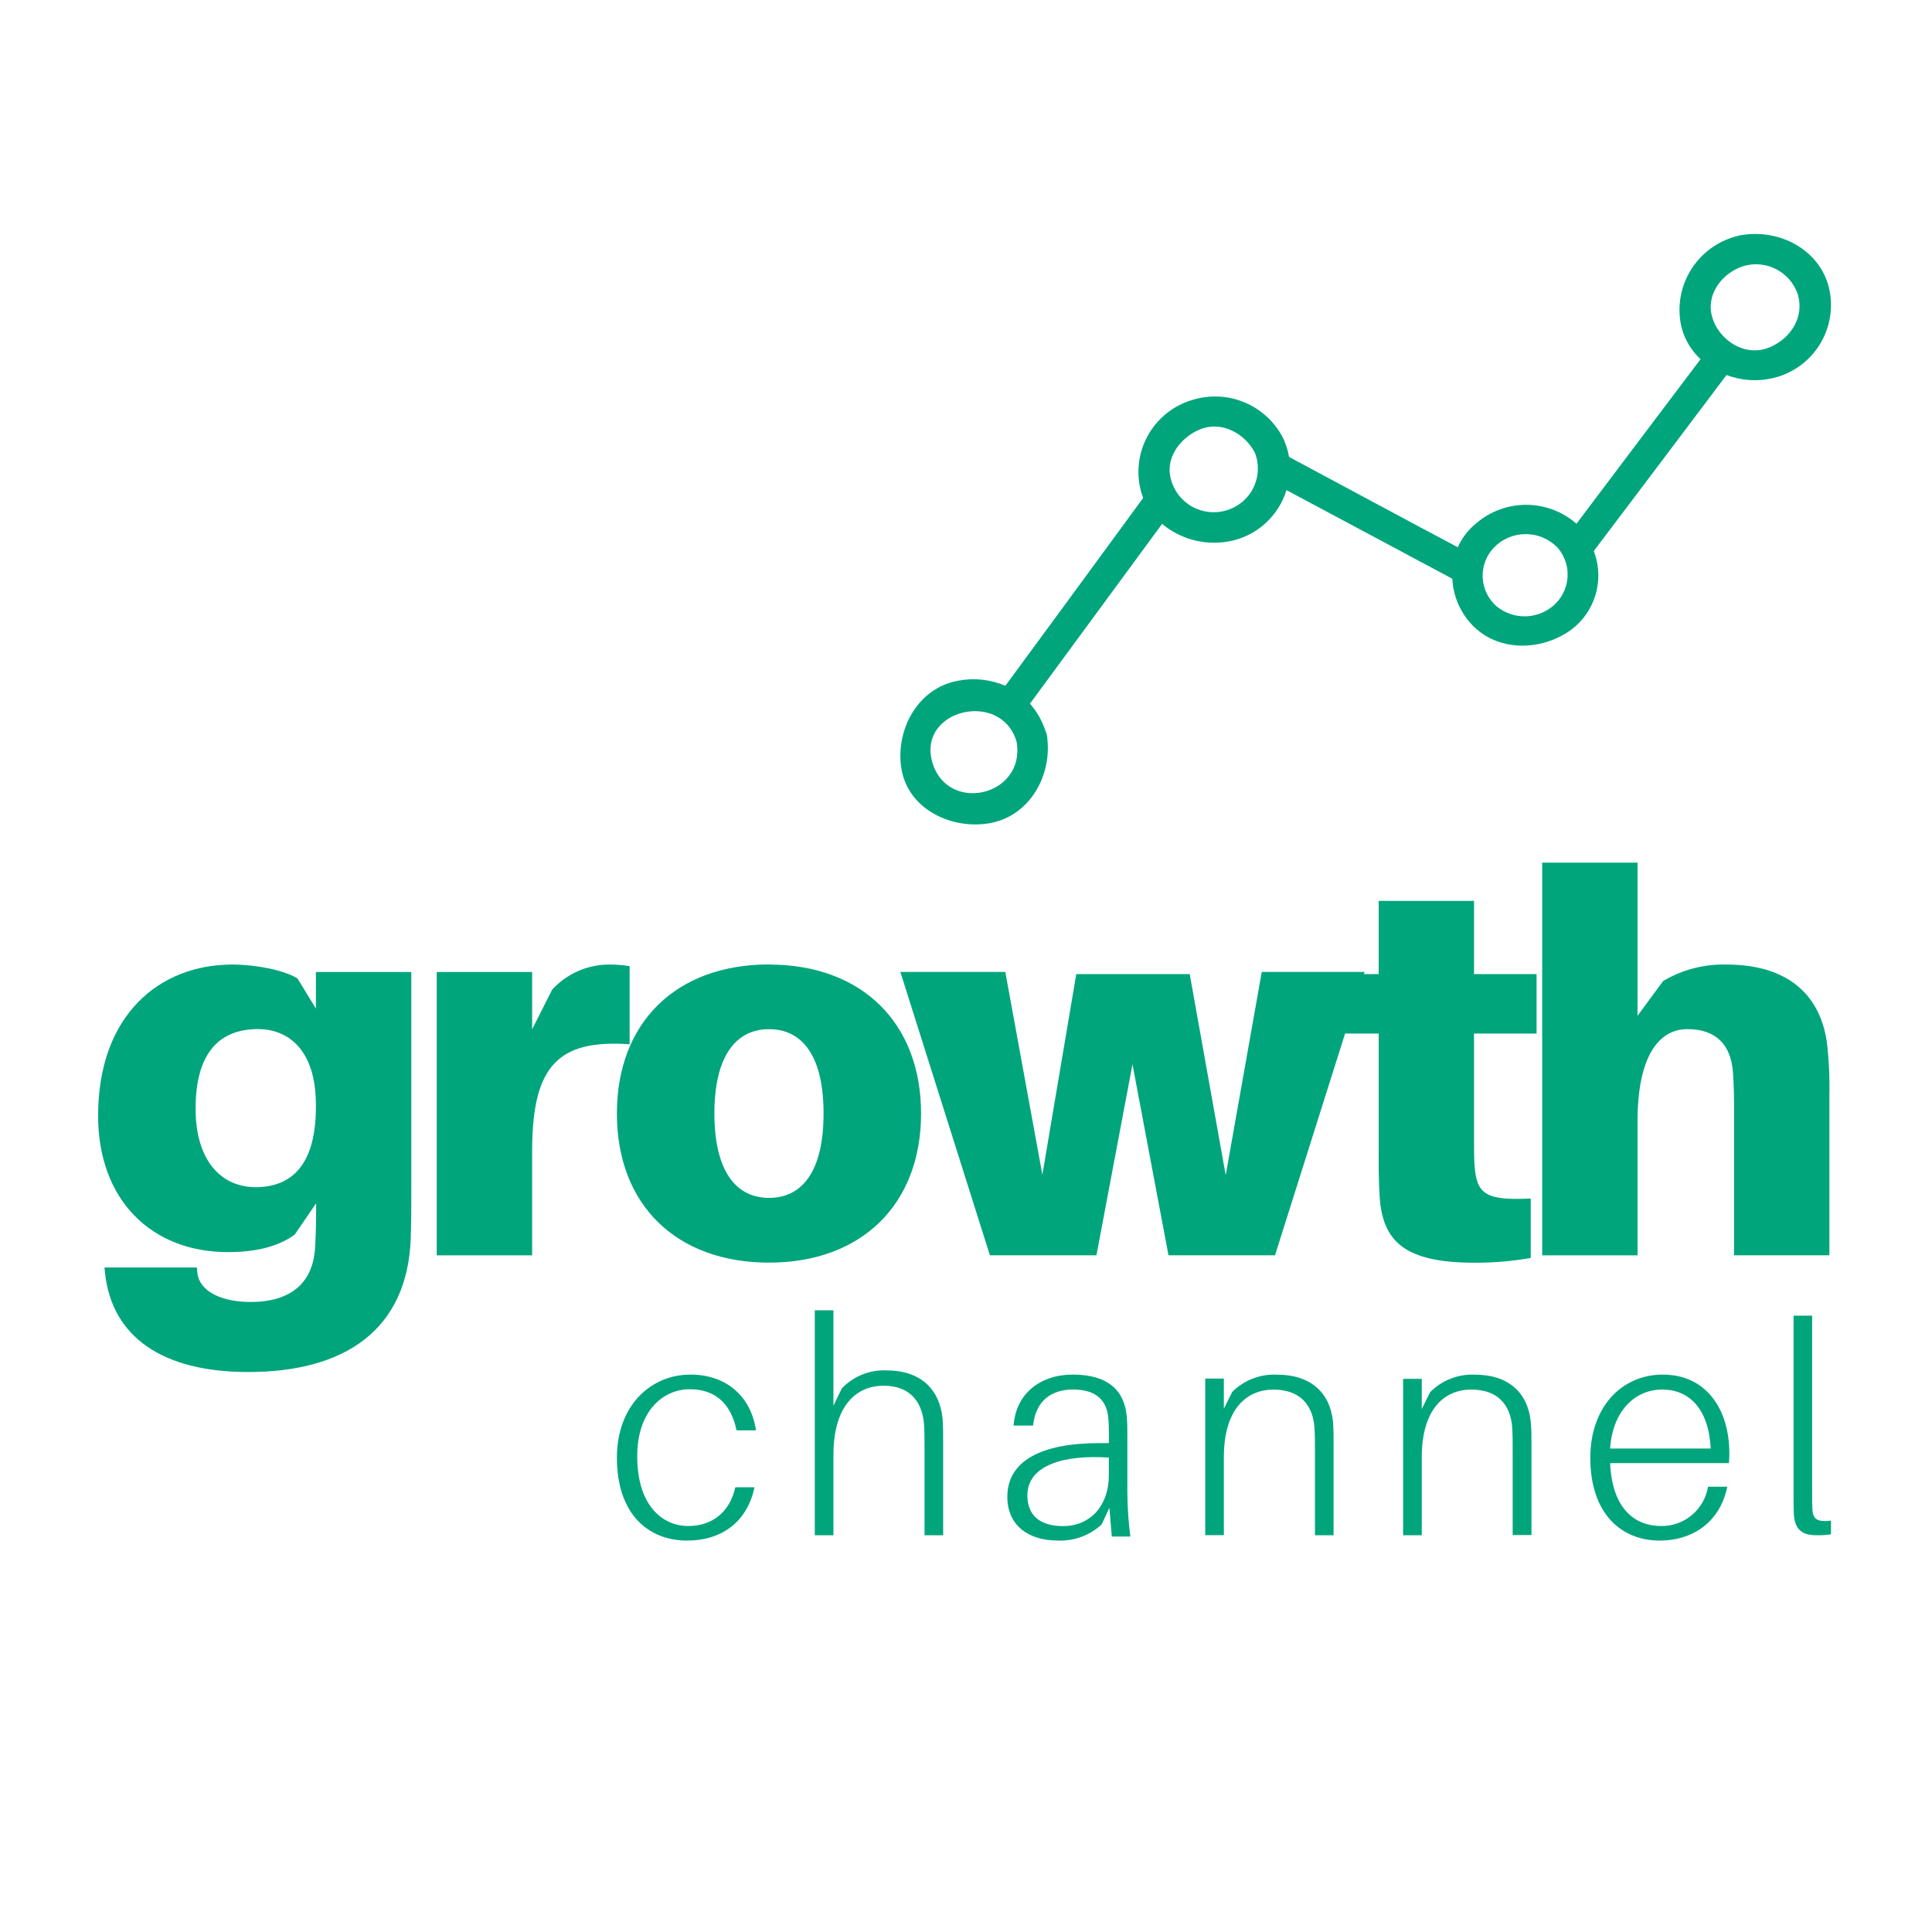
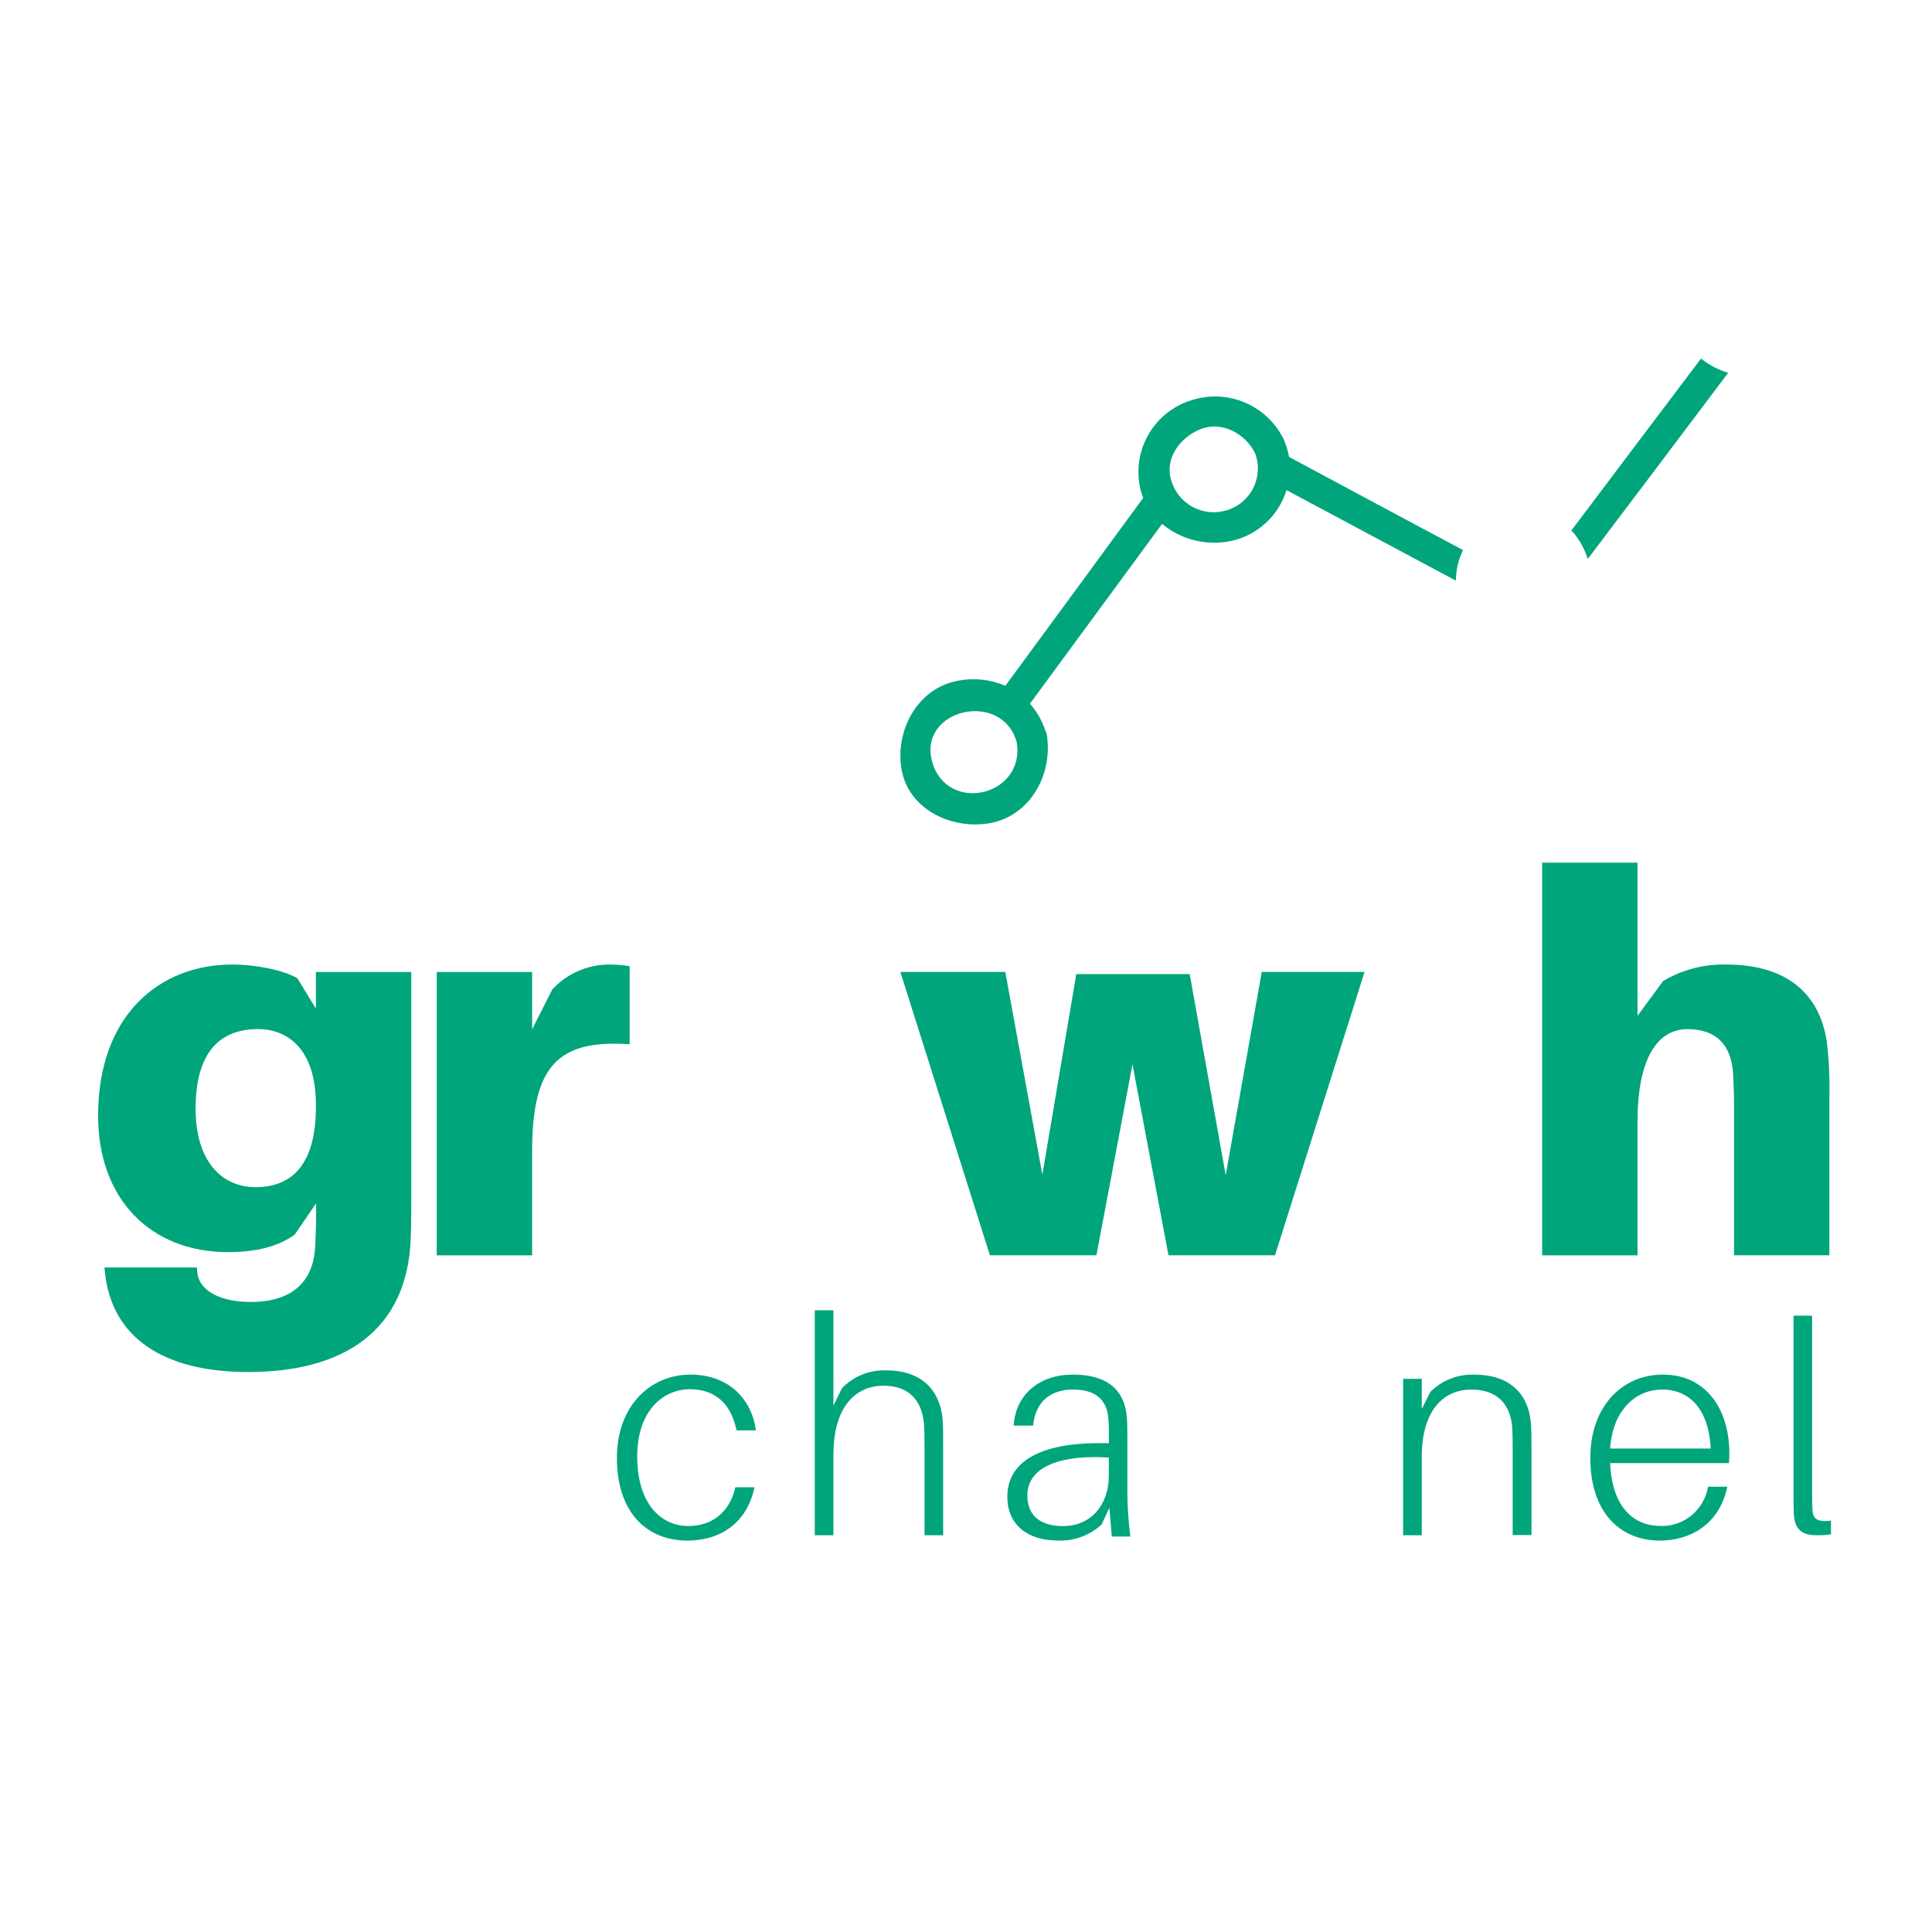
<svg xmlns="http://www.w3.org/2000/svg" width="256" height="256" viewBox="0 0 256 256" fill="none">
  <rect width="256" height="256" fill="white" />
  <path d="M225.395 47.511C219.826 54.857 213.753 62.963 208.204 70.309V70.309C208.298 70.389 208.386 70.475 208.466 70.569C208.555 70.658 208.636 70.754 208.708 70.858C209.459 71.818 210.028 72.907 210.386 74.069C216.421 66.098 222.998 57.367 228.994 49.395C227.681 49.008 226.457 48.368 225.395 47.511V47.511Z" fill="#00A57C" />
  <path d="M170.593 60.431C170.798 61.901 170.664 63.399 170.204 64.806C177.527 68.695 185.599 73.051 192.913 76.94C192.919 75.532 193.244 74.144 193.862 72.886C186.377 68.919 178.105 64.456 170.593 60.431Z" fill="#00A57C" />
  <path fill-rule="evenodd" clip-rule="evenodd" d="M126.969 90.196C129.06 89.793 131.222 90.023 133.187 90.857H133.225C139.366 82.518 145.758 73.794 151.859 65.456C152.437 66.769 153.32 67.919 154.432 68.807C151.815 72.361 149.15 75.993 146.477 79.634C143.125 84.201 139.762 88.783 136.474 93.242C137.392 94.282 138.089 95.503 138.524 96.83C138.619 97.004 138.681 97.195 138.708 97.392C138.765 97.59 138.791 97.796 138.786 98.003C139.298 102.813 136.474 108.086 131.185 109.072C126.128 109.969 120.345 107.268 119.446 101.877C118.614 96.909 121.467 91.182 126.969 90.196ZM123.517 100.94C121.583 93.952 132.751 91.379 134.714 98.328C135.914 105.494 125.489 107.919 123.517 100.94Z" fill="#00A57C" />
  <path fill-rule="evenodd" clip-rule="evenodd" d="M170.254 58.636C170.294 58.701 170.324 58.771 170.343 58.844C170.565 59.426 170.724 60.031 170.817 60.648C171.039 62.138 170.903 63.658 170.422 65.085C169.382 68.292 166.774 70.746 163.507 71.593C160.275 72.401 156.852 71.673 154.23 69.621C153.099 68.725 152.198 67.573 151.603 66.259C151.347 65.687 151.158 65.088 151.039 64.474C150.046 59.482 152.987 54.547 157.856 53.036C162.707 51.455 167.978 53.725 170.155 58.331C170.197 58.43 170.23 58.532 170.254 58.636ZM158.007 67.158C159.412 67.926 161.071 68.085 162.598 67.6C164.115 67.132 165.373 66.062 166.077 64.641C166.781 63.221 166.87 61.574 166.322 60.086C165.058 57.502 161.887 55.639 158.873 56.95C156.305 58.074 154.359 60.747 155.159 63.537C155.572 65.082 156.601 66.391 158.007 67.158Z" fill="#00A57C" />
-   <path fill-rule="evenodd" clip-rule="evenodd" d="M209.156 69.638C209.255 69.714 209.344 69.801 209.424 69.896C209.493 69.988 209.556 70.084 209.615 70.183C210.375 71.135 210.951 72.22 211.314 73.383C212.548 77.03 211.319 81.059 208.259 83.394C204.298 86.308 198.523 86.432 195.049 82.792C193.323 80.97 192.383 78.54 192.434 76.029C192.44 74.645 192.767 73.282 193.388 72.046C193.93 71.011 194.677 70.097 195.583 69.361C199.512 65.965 205.369 66.084 209.156 69.638ZM198.313 80.347C200.498 82.133 203.644 82.105 205.797 80.28C206.898 79.347 207.584 78.014 207.702 76.575C207.82 75.136 207.361 73.709 206.427 72.609C205.334 71.453 203.818 70.789 202.228 70.771C200.637 70.753 199.108 71.382 197.989 72.514C196.953 73.576 196.401 75.018 196.462 76.5C196.524 77.983 197.193 79.374 198.313 80.347Z" fill="#00A57C" />
-   <path fill-rule="evenodd" clip-rule="evenodd" d="M230.767 31.151C235.817 30.31 241.035 33.069 242.32 38.013C243.593 43.137 240.643 48.363 235.6 49.918C233.591 50.536 231.442 50.536 229.433 49.918C228.085 49.511 226.832 48.838 225.747 47.941C224.065 46.584 222.957 44.641 222.644 42.502C221.92 37.421 225.122 32.605 230.085 31.309L230.421 31.21L230.767 31.151ZM226.765 41.563C227.417 44.816 231.074 47.515 234.582 45.983C237.389 44.747 239.138 41.879 238.189 38.913C237.186 36.097 234.228 34.487 231.321 35.175C228.494 35.907 226.192 38.646 226.765 41.563Z" fill="#00A57C" />
  <path fill-rule="evenodd" clip-rule="evenodd" d="M41.858 128.795H54.501V156.773C54.501 159.094 54.501 161.974 54.43 164.018C54.005 176.322 45.578 181.8 32.872 181.8C21.639 181.8 14.828 177.23 13.914 168.659L13.843 167.949H26.082L26.153 168.659C26.423 171.1 29.307 172.519 33.24 172.519C37.953 172.519 41.397 170.482 41.744 165.423C41.815 164.295 41.886 162.535 41.886 160.499V159.448L39.051 163.592C36.935 165.139 33.987 165.913 30.207 165.913C20.023 165.913 13 158.952 13 147.847C13 134.485 21.143 127.808 30.767 127.808C33.857 127.808 37.507 128.511 39.406 129.632L41.858 133.641V128.795ZM25.919 146.903C25.919 153.935 29.434 157.305 33.857 157.305C38.513 157.305 41.858 154.524 41.858 146.662V146.413C41.858 138.885 37.995 136.359 34.204 136.359C29.293 136.359 25.919 139.24 25.919 146.903Z" fill="#00A57C" />
  <path d="M80.552 127.808C77.746 127.857 75.081 129.051 73.175 131.115L70.51 136.387V128.795H57.867V166.338H70.51V152.558C70.51 141.205 73.947 137.721 83.43 138.367V128.021C82.478 127.869 81.516 127.798 80.552 127.808Z" fill="#00A57C" />
-   <path fill-rule="evenodd" clip-rule="evenodd" d="M81.743 147.549C81.743 135.458 89.609 127.794 101.898 127.794V127.808C114.186 127.808 122.046 135.529 122.046 147.549C122.046 159.569 114.186 167.303 101.898 167.303C89.609 167.303 81.743 159.64 81.743 147.549ZM94.662 147.549C94.662 154.999 97.405 158.725 101.898 158.725C106.391 158.725 109.126 155.07 109.126 147.549C109.126 140.027 106.391 136.373 101.898 136.373C97.405 136.373 94.662 140.098 94.662 147.549Z" fill="#00A57C" />
  <path d="M180.81 128.788H167.189L162.413 155.716L157.643 129.071H142.612L138.119 155.652L133.208 128.788H119.303L131.167 166.331H145.284L150.06 141.028L154.83 166.331H168.947L180.81 128.788V128.788Z" fill="#00A57C" />
-   <path d="M195.317 136.948H203.602V129.071H195.317V119.372H182.681V129.071H176.707V136.948H182.681V152.622C182.681 154.751 182.681 156.49 182.816 158.675C183.241 164.437 186.048 167.318 195.388 167.318C197.882 167.328 200.372 167.117 202.829 166.686V158.81C196.862 159.094 195.672 158.249 195.388 154.453C195.317 153.467 195.317 152.062 195.317 150.799V136.948Z" fill="#00A57C" />
  <path d="M242.056 138.005C241.07 131.463 236.507 127.808 228.782 127.808C225.831 127.726 222.917 128.481 220.377 129.987L216.982 134.599V114.305H204.346V166.338H216.982V148.599C216.982 140.084 219.725 136.366 223.587 136.366C227.449 136.366 229.342 138.495 229.625 142.043C229.767 143.944 229.767 145.981 229.767 147.173V166.331H242.403V145.101C242.455 142.73 242.339 140.359 242.056 138.005Z" fill="#00A57C" />
  <path d="M91.494 182.141C86.212 182.141 81.743 186.252 81.743 193.159C81.743 200.546 85.823 204.137 91.058 204.137C95.574 204.137 99.02 201.69 99.971 197.073H97.435C96.683 200.427 94.306 202.204 91.216 202.204C87.684 202.204 84.436 199.401 84.436 192.961C84.436 186.923 87.882 184.081 91.415 184.081C94.781 184.081 96.881 186.015 97.594 189.528H100.169C99.535 185.12 96.326 182.141 91.494 182.141Z" fill="#00A57C" />
  <path d="M124.893 187.95C124.495 184.045 121.947 181.583 117.481 181.583C115.257 181.482 113.097 182.349 111.548 183.965L110.433 186.259V173.626H107.964V203.428H110.433V192.834C110.433 186.192 113.499 183.656 117.003 183.616C120.507 183.575 122.146 185.669 122.425 188.567C122.504 189.654 122.504 190.58 122.504 191.787V203.428H124.973V191.506C124.973 189.775 124.973 189.01 124.893 187.95Z" fill="#00A57C" />
  <path fill-rule="evenodd" clip-rule="evenodd" d="M149.777 203.597H147.319L147.002 199.79L145.971 201.999C144.394 203.458 142.295 204.226 140.144 204.129C136.252 204.129 133.477 202.117 133.477 198.33C133.477 193.549 138.043 191.222 145.614 191.222H146.936V190.472C146.936 189.525 146.936 188.736 146.857 187.907C146.658 185.501 145.192 184.12 142.179 184.12C139.272 184.12 137.21 185.659 136.893 188.894H134.31C134.587 184.771 137.725 182.141 142.165 182.141C146.804 182.141 148.984 184.238 149.301 187.671C149.38 188.578 149.38 189.446 149.38 190.432V190.432V197.758C149.395 199.71 149.527 201.66 149.777 203.597ZM136.133 198.152C136.133 200.796 137.805 202.216 140.857 202.216C144.537 202.216 146.923 199.434 146.923 195.542V193.135C141.016 192.74 136.133 194.121 136.133 198.152Z" fill="#00A57C" />
-   <path d="M176.628 188.352C176.229 184.548 173.681 182.15 169.215 182.15C166.998 182.042 164.839 182.872 163.282 184.431L162.167 186.666V182.666H159.699V203.415H162.167V193.109C162.167 186.64 165.233 184.13 168.737 184.13C172.241 184.13 173.88 186.13 174.159 188.953C174.239 190.012 174.239 190.913 174.239 192.09V203.428H176.707V191.815C176.707 190.129 176.707 189.384 176.628 188.352Z" fill="#00A57C" />
  <path d="M202.829 188.343C202.432 184.544 199.881 182.148 195.428 182.148C193.208 182.05 191.051 182.894 189.505 184.466L188.391 186.698V182.703H185.92V203.428H188.391V193.095C188.391 186.633 191.453 184.126 194.951 184.126C198.449 184.126 200.079 186.124 200.358 188.943C200.437 190.001 200.437 190.902 200.437 192.077V203.402H202.928V191.802C202.928 190.118 202.928 189.374 202.829 188.343Z" fill="#00A57C" />
  <path fill-rule="evenodd" clip-rule="evenodd" d="M220.331 182.141C226.131 182.141 229.148 186.804 229.148 192.567C229.156 193.002 229.135 193.437 229.083 193.869H213.35C213.624 200.033 216.72 202.204 220.096 202.204C223.167 202.26 225.817 200.044 226.327 196.994H228.874C227.895 201.848 224.093 204.137 219.94 204.137C214.76 204.137 210.724 200.506 210.724 193.159C210.724 186.449 214.878 182.141 220.331 182.141ZM226.68 191.935C226.405 186.568 223.741 184.121 220.253 184.121C216.837 184.121 213.702 186.725 213.35 191.935H226.68Z" fill="#00A57C" />
  <path d="M240.115 174.335H237.654V197.836C237.654 199.095 237.654 199.921 237.694 200.63C237.813 202.872 239.017 203.423 240.67 203.423C241.321 203.443 241.972 203.403 242.615 203.305V201.495C240.829 201.692 240.234 201.338 240.155 200C240.115 199.344 240.115 198.689 240.115 197.758V174.335Z" fill="#00A57C" />
</svg>